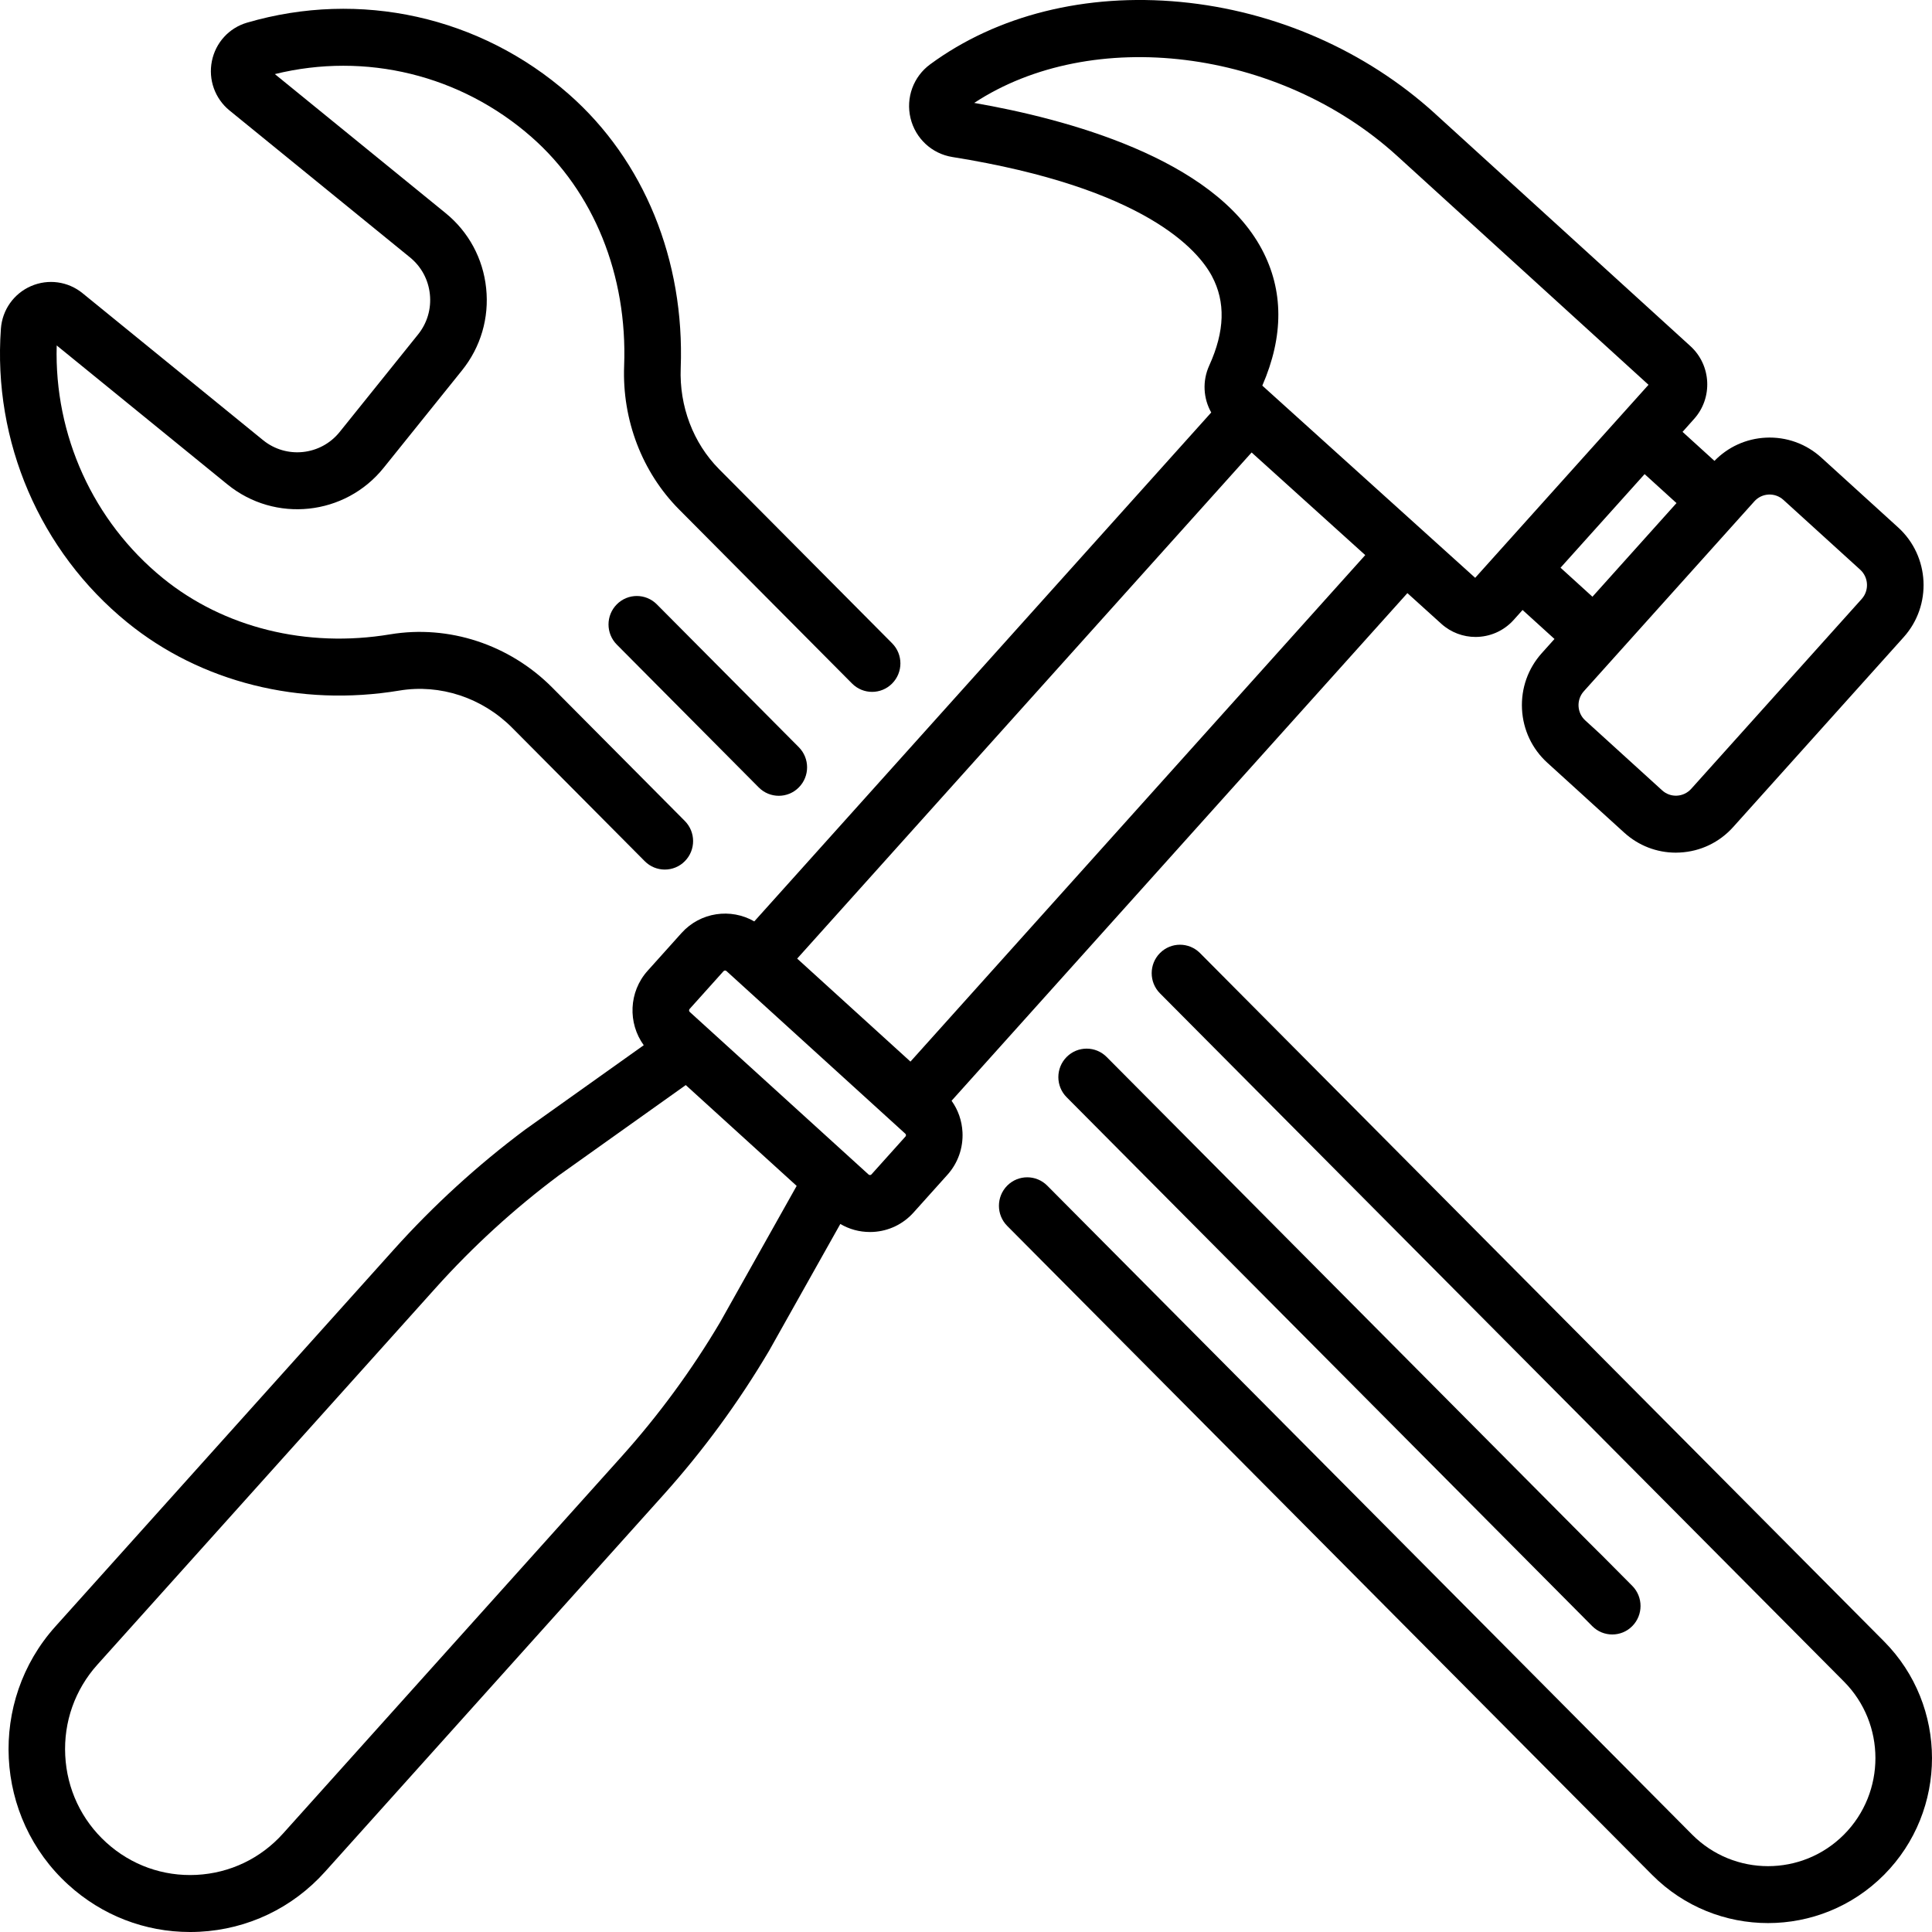
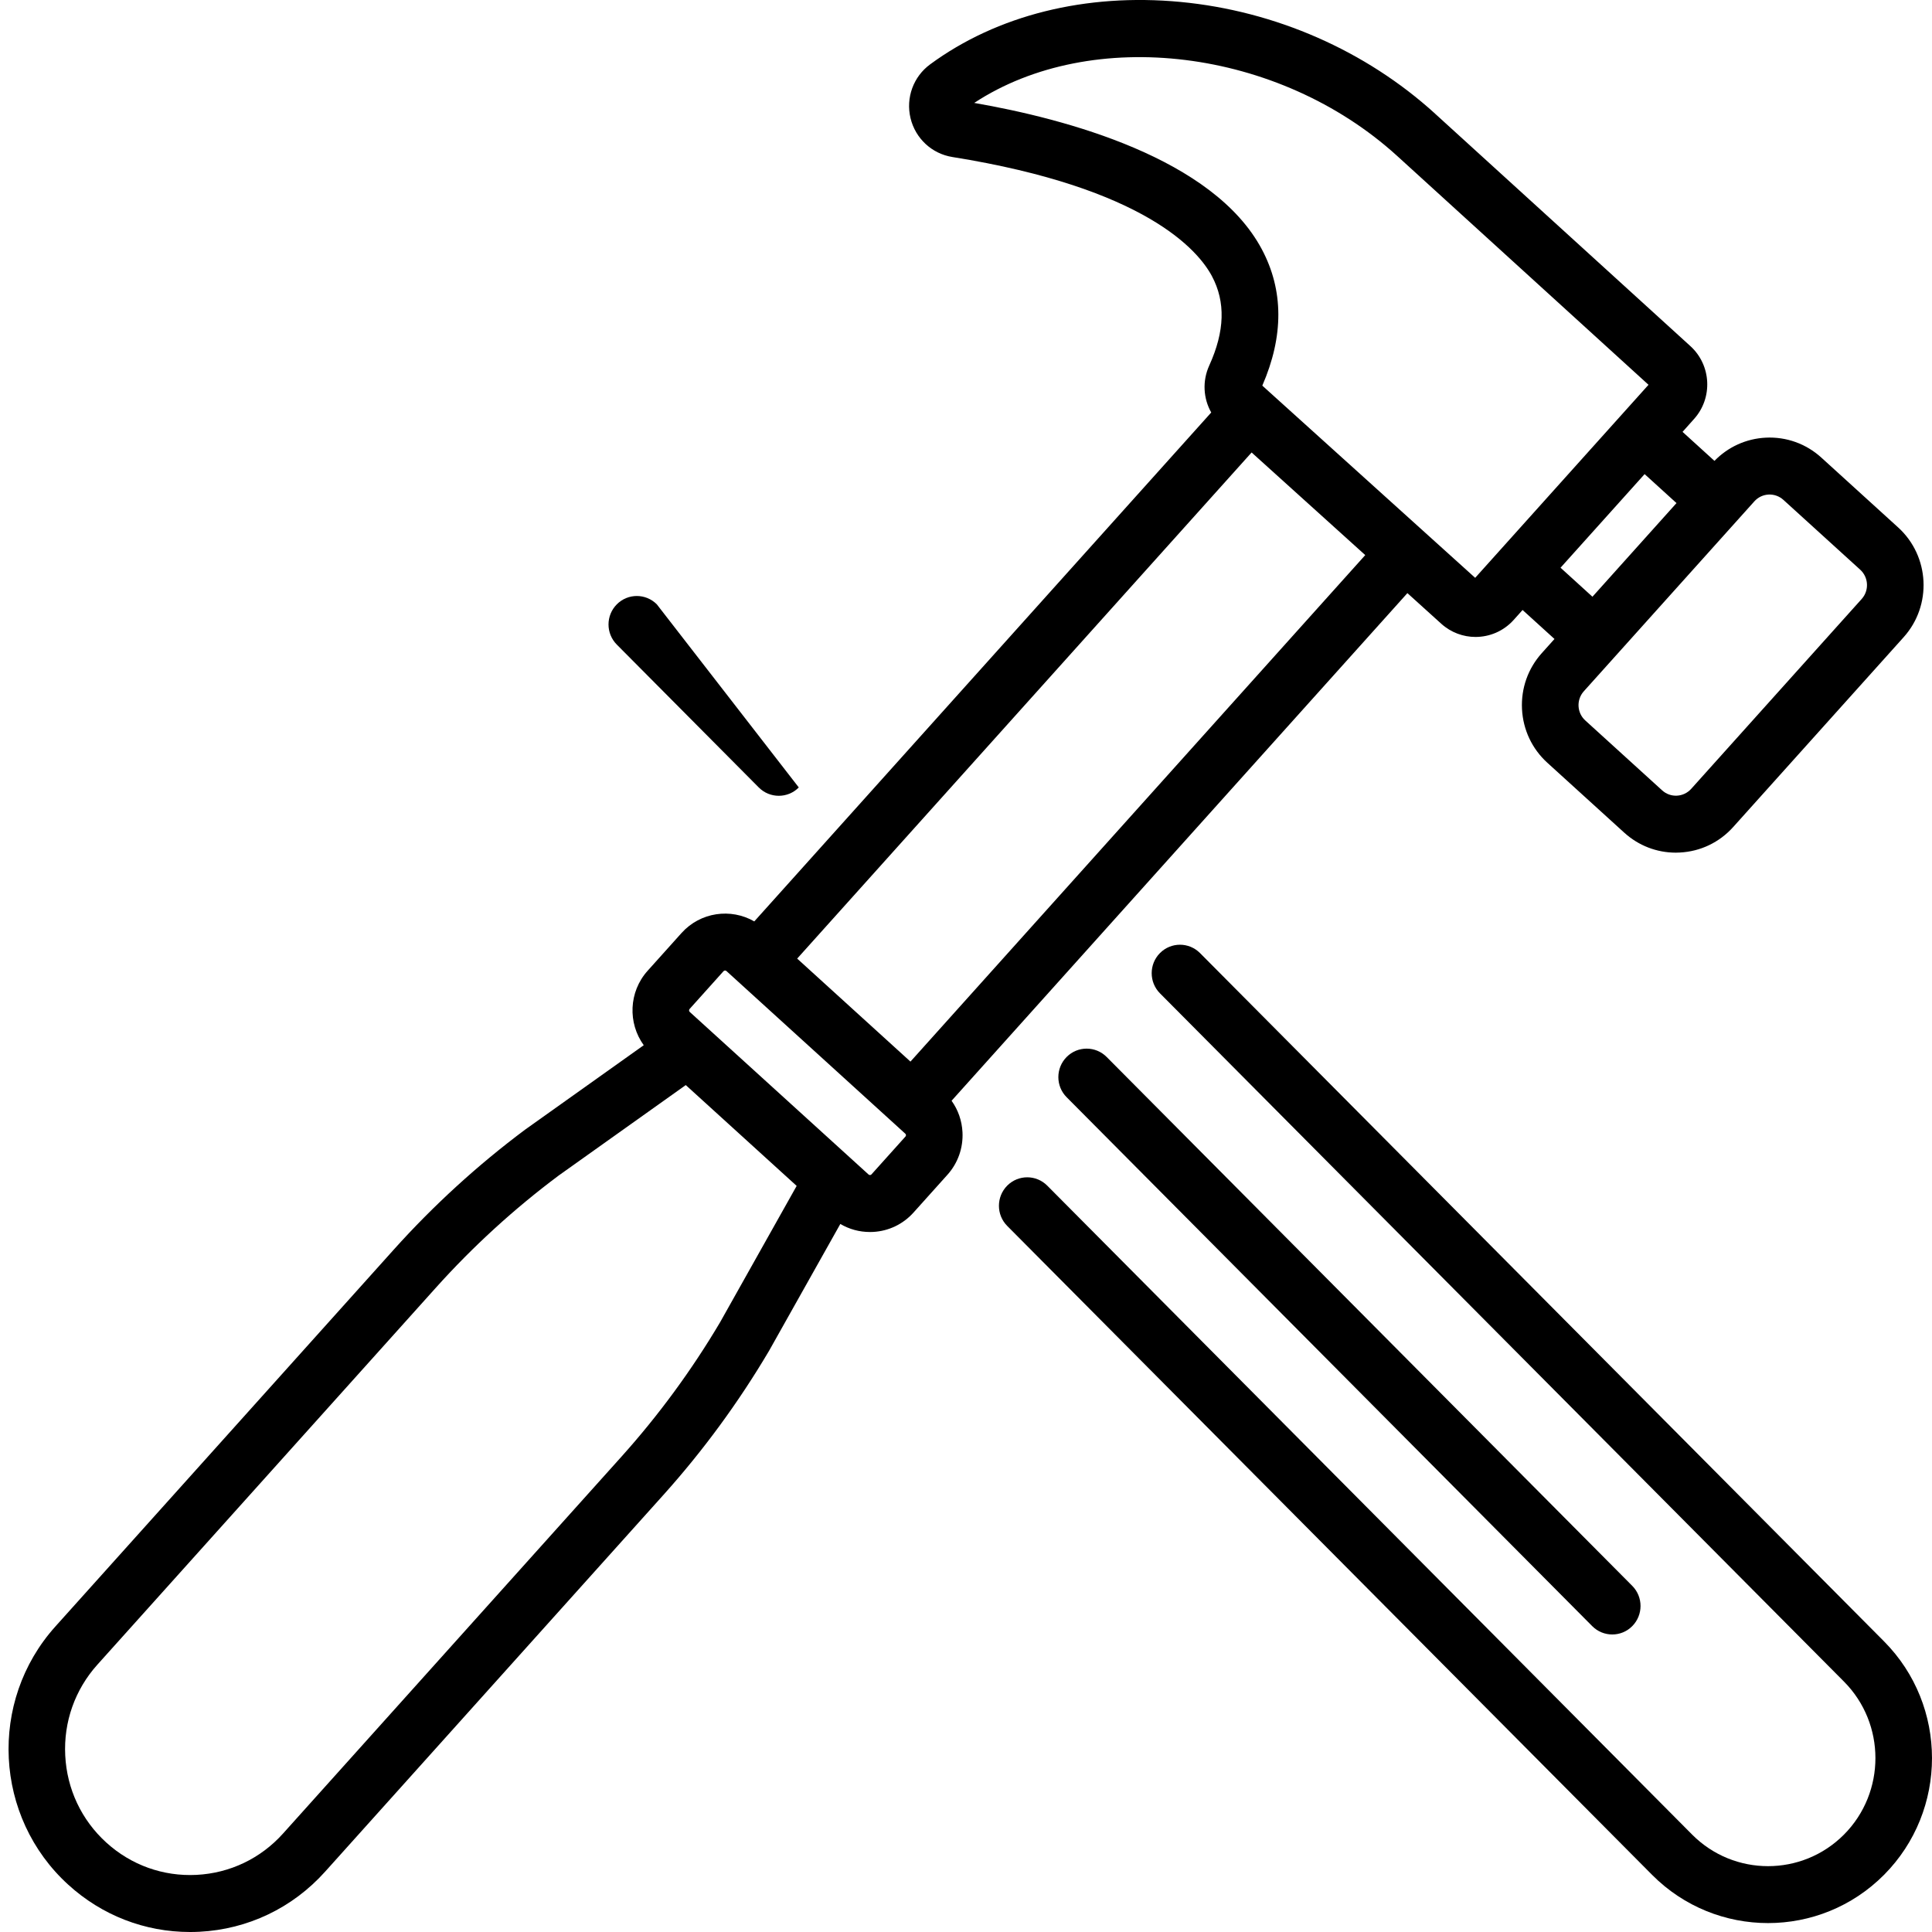
<svg xmlns="http://www.w3.org/2000/svg" width="60" height="60" viewBox="0 0 60 60" fill="none">
  <path d="M33.126 34.076L49.448 50.501C49.62 50.674 49.845 50.76 50.07 50.76C50.295 50.76 50.52 50.674 50.691 50.501C51.034 50.155 51.034 49.596 50.691 49.25L34.368 32.825C34.025 32.48 33.468 32.48 33.126 32.825C32.782 33.171 32.782 33.731 33.126 34.076Z" fill="black" />
-   <path d="M19.156 18.768C18.812 19.114 18.812 19.673 19.156 20.019L23.564 24.455C23.736 24.628 23.961 24.714 24.186 24.714C24.411 24.714 24.636 24.628 24.807 24.455C25.151 24.11 25.151 23.55 24.807 23.204L20.398 18.768C20.055 18.423 19.499 18.423 19.156 18.768Z" fill="black" />
+   <path d="M19.156 18.768C18.812 19.114 18.812 19.673 19.156 20.019L23.564 24.455C23.736 24.628 23.961 24.714 24.186 24.714C24.411 24.714 24.636 24.628 24.807 24.455L20.398 18.768C20.055 18.423 19.499 18.423 19.156 18.768Z" fill="black" />
  <path d="M29.552 34.185L43.708 18.42L44.761 19.372C45.065 19.646 45.445 19.781 45.824 19.781C46.259 19.781 46.693 19.603 47.007 19.254L47.285 18.944L48.276 19.844L47.883 20.282C47.453 20.76 47.235 21.377 47.267 22.021C47.3 22.664 47.579 23.256 48.054 23.688L50.44 25.857C50.884 26.261 51.45 26.48 52.044 26.48C52.085 26.48 52.127 26.479 52.168 26.476C52.807 26.444 53.395 26.163 53.825 25.685L59.121 19.787C60.007 18.8 59.93 17.273 58.95 16.381L56.563 14.211C56.089 13.78 55.475 13.56 54.836 13.592C54.229 13.623 53.667 13.878 53.244 14.313L52.253 13.412L52.61 13.012C53.199 12.357 53.148 11.342 52.497 10.749L44.566 3.529V3.528C42.413 1.571 39.605 0.34 36.66 0.06C33.723 -0.218 30.963 0.471 28.887 1.998C28.365 2.381 28.126 3.037 28.277 3.669C28.429 4.3 28.939 4.774 29.576 4.876C35.584 5.837 37.216 7.784 37.638 8.577C38.065 9.379 38.038 10.287 37.554 11.352C37.336 11.832 37.368 12.372 37.616 12.81L23.425 28.615C22.697 28.195 21.75 28.325 21.165 28.976L20.112 30.149C19.524 30.804 19.494 31.773 19.992 32.46L16.326 35.069C16.32 35.073 16.315 35.077 16.309 35.081C14.833 36.183 13.46 37.437 12.228 38.809L1.719 50.513C-0.367 52.836 -0.186 56.435 2.123 58.534C3.169 59.486 4.501 60 5.9 60C5.997 60 6.095 59.998 6.193 59.993C7.698 59.916 9.084 59.254 10.095 58.128L20.604 46.425C21.836 45.053 22.937 43.551 23.877 41.962C23.881 41.956 23.884 41.95 23.887 41.945L26.097 38.011C26.374 38.175 26.689 38.261 27.015 38.261C27.047 38.261 27.078 38.26 27.11 38.259C27.596 38.234 28.044 38.02 28.37 37.657L29.423 36.484C29.749 36.121 29.915 35.651 29.891 35.162C29.873 34.805 29.755 34.468 29.552 34.185ZM28.275 32.969L24.757 29.77L38.87 14.052L42.399 17.239L28.275 32.969ZM54.924 15.359C55.095 15.351 55.258 15.409 55.385 15.524L57.771 17.693C58.032 17.931 58.053 18.338 57.817 18.601L52.521 24.499C52.406 24.626 52.249 24.701 52.079 24.71C51.909 24.719 51.745 24.66 51.619 24.545L49.233 22.375C48.971 22.138 48.951 21.731 49.187 21.468L54.483 15.57C54.598 15.442 54.754 15.368 54.924 15.359ZM52.065 15.624L49.455 18.532L48.464 17.631L51.075 14.724L52.065 15.624ZM30.255 3.196C33.911 0.797 39.706 1.493 43.387 4.84L51.196 11.95L45.813 17.945L39.202 11.976C39.871 10.438 39.866 9.014 39.187 7.741C37.679 4.911 33.11 3.692 30.255 3.196ZM22.362 41.066C21.482 42.552 20.451 43.956 19.299 45.239L8.79 56.942C8.095 57.717 7.14 58.173 6.103 58.226C5.066 58.279 4.072 57.922 3.301 57.222C2.531 56.522 2.078 55.561 2.026 54.519C1.973 53.475 2.328 52.474 3.023 51.699L13.533 39.995C14.685 38.712 15.969 37.539 17.349 36.508L21.297 33.698L24.741 36.829L22.362 41.066ZM28.118 35.298L27.065 36.471C27.061 36.476 27.047 36.491 27.02 36.492C26.993 36.491 26.979 36.48 26.974 36.475L21.421 31.427C21.394 31.402 21.393 31.361 21.416 31.335L22.469 30.162C22.494 30.135 22.534 30.133 22.561 30.157L28.113 35.206C28.119 35.211 28.134 35.224 28.135 35.251C28.136 35.278 28.123 35.293 28.118 35.298Z" fill="black" />
-   <path d="M3.95 19.328C6.235 21.188 9.316 21.96 12.404 21.446C13.668 21.235 14.978 21.668 15.908 22.604L20.024 26.746C20.196 26.919 20.421 27.005 20.646 27.005C20.871 27.005 21.096 26.919 21.267 26.746C21.611 26.401 21.611 25.841 21.267 25.495L17.151 21.353C15.82 20.014 13.938 19.397 12.117 19.7C9.524 20.132 6.951 19.495 5.056 17.953C2.894 16.193 1.681 13.516 1.761 10.728L7.062 15.043C8.541 16.248 10.719 16.017 11.915 14.528L14.35 11.5C14.929 10.779 15.195 9.874 15.098 8.952C15.002 8.029 14.554 7.2 13.837 6.617L8.536 2.301C11.355 1.607 14.309 2.325 16.508 4.257C18.442 5.956 19.49 8.547 19.383 11.364C19.319 13.041 19.941 14.665 21.088 15.82L26.462 21.228C26.806 21.573 27.362 21.573 27.705 21.228C28.049 20.882 28.049 20.322 27.705 19.977L22.331 14.569C21.529 13.761 21.094 12.618 21.14 11.432C21.267 8.078 20.001 4.977 17.664 2.924C14.914 0.508 11.178 -0.322 7.671 0.704C7.113 0.867 6.695 1.325 6.58 1.899C6.465 2.474 6.675 3.061 7.127 3.43L12.731 7.992C13.083 8.278 13.303 8.685 13.35 9.137C13.398 9.59 13.267 10.034 12.983 10.387L10.548 13.416C9.961 14.145 8.893 14.259 8.168 13.668L2.564 9.106C2.111 8.737 1.497 8.653 0.961 8.886C0.428 9.119 0.07 9.625 0.028 10.208C-0.226 13.712 1.24 17.122 3.95 19.328Z" fill="black" />
  <path d="M58.511 50.975L37.267 29.598C36.923 29.253 36.367 29.253 36.024 29.598C35.681 29.943 35.681 30.503 36.024 30.849L57.268 52.225C58.568 53.535 58.568 55.664 57.268 56.973C55.967 58.282 53.851 58.283 52.55 56.974L32.523 36.821C32.18 36.476 31.623 36.476 31.28 36.821C30.937 37.167 30.937 37.727 31.28 38.072L51.307 58.225C52.3 59.224 53.604 59.723 54.908 59.723C56.213 59.723 57.518 59.223 58.511 58.224C60.496 56.226 60.496 52.974 58.511 50.975Z" fill="black" />
</svg>